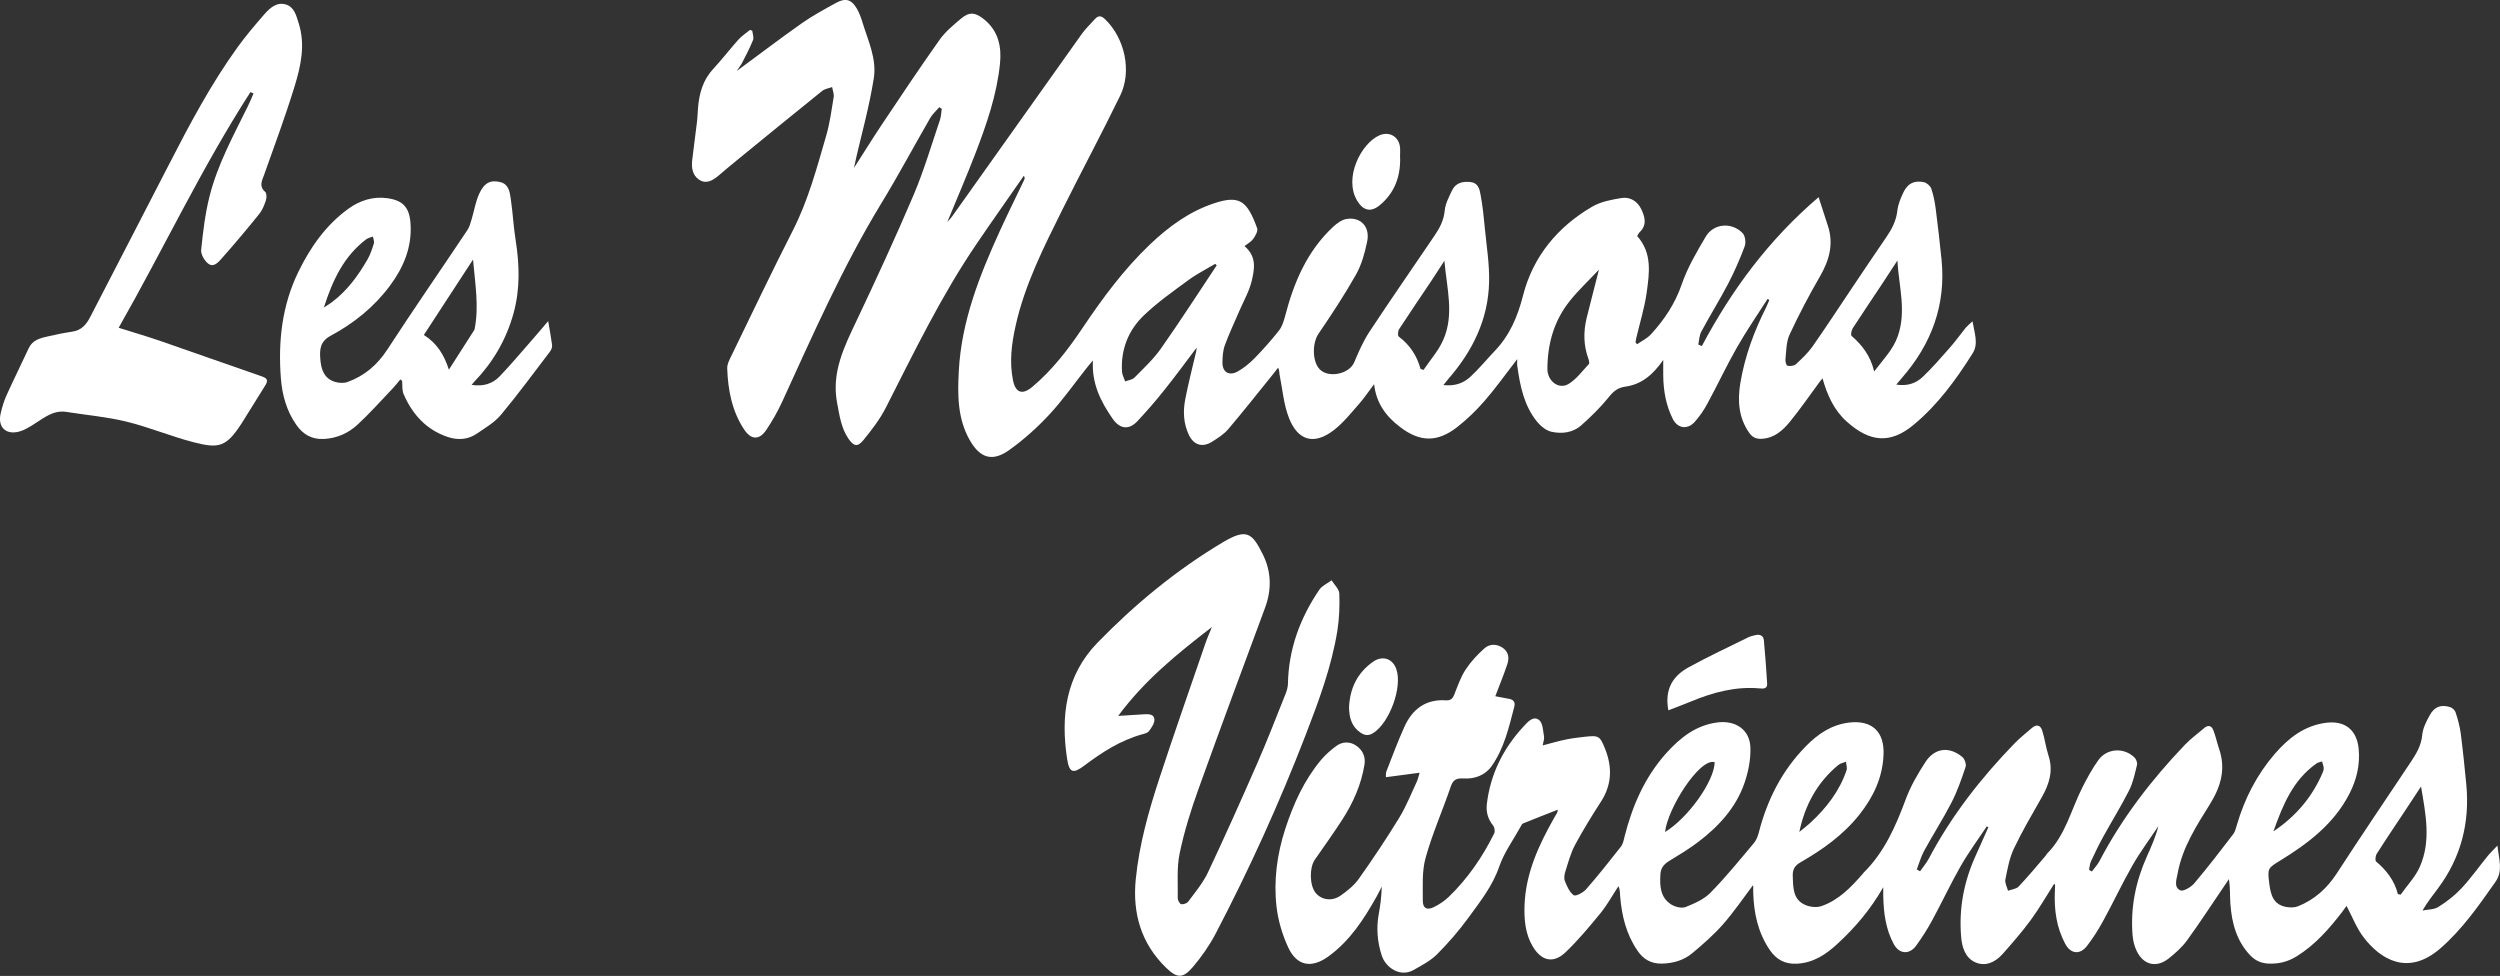
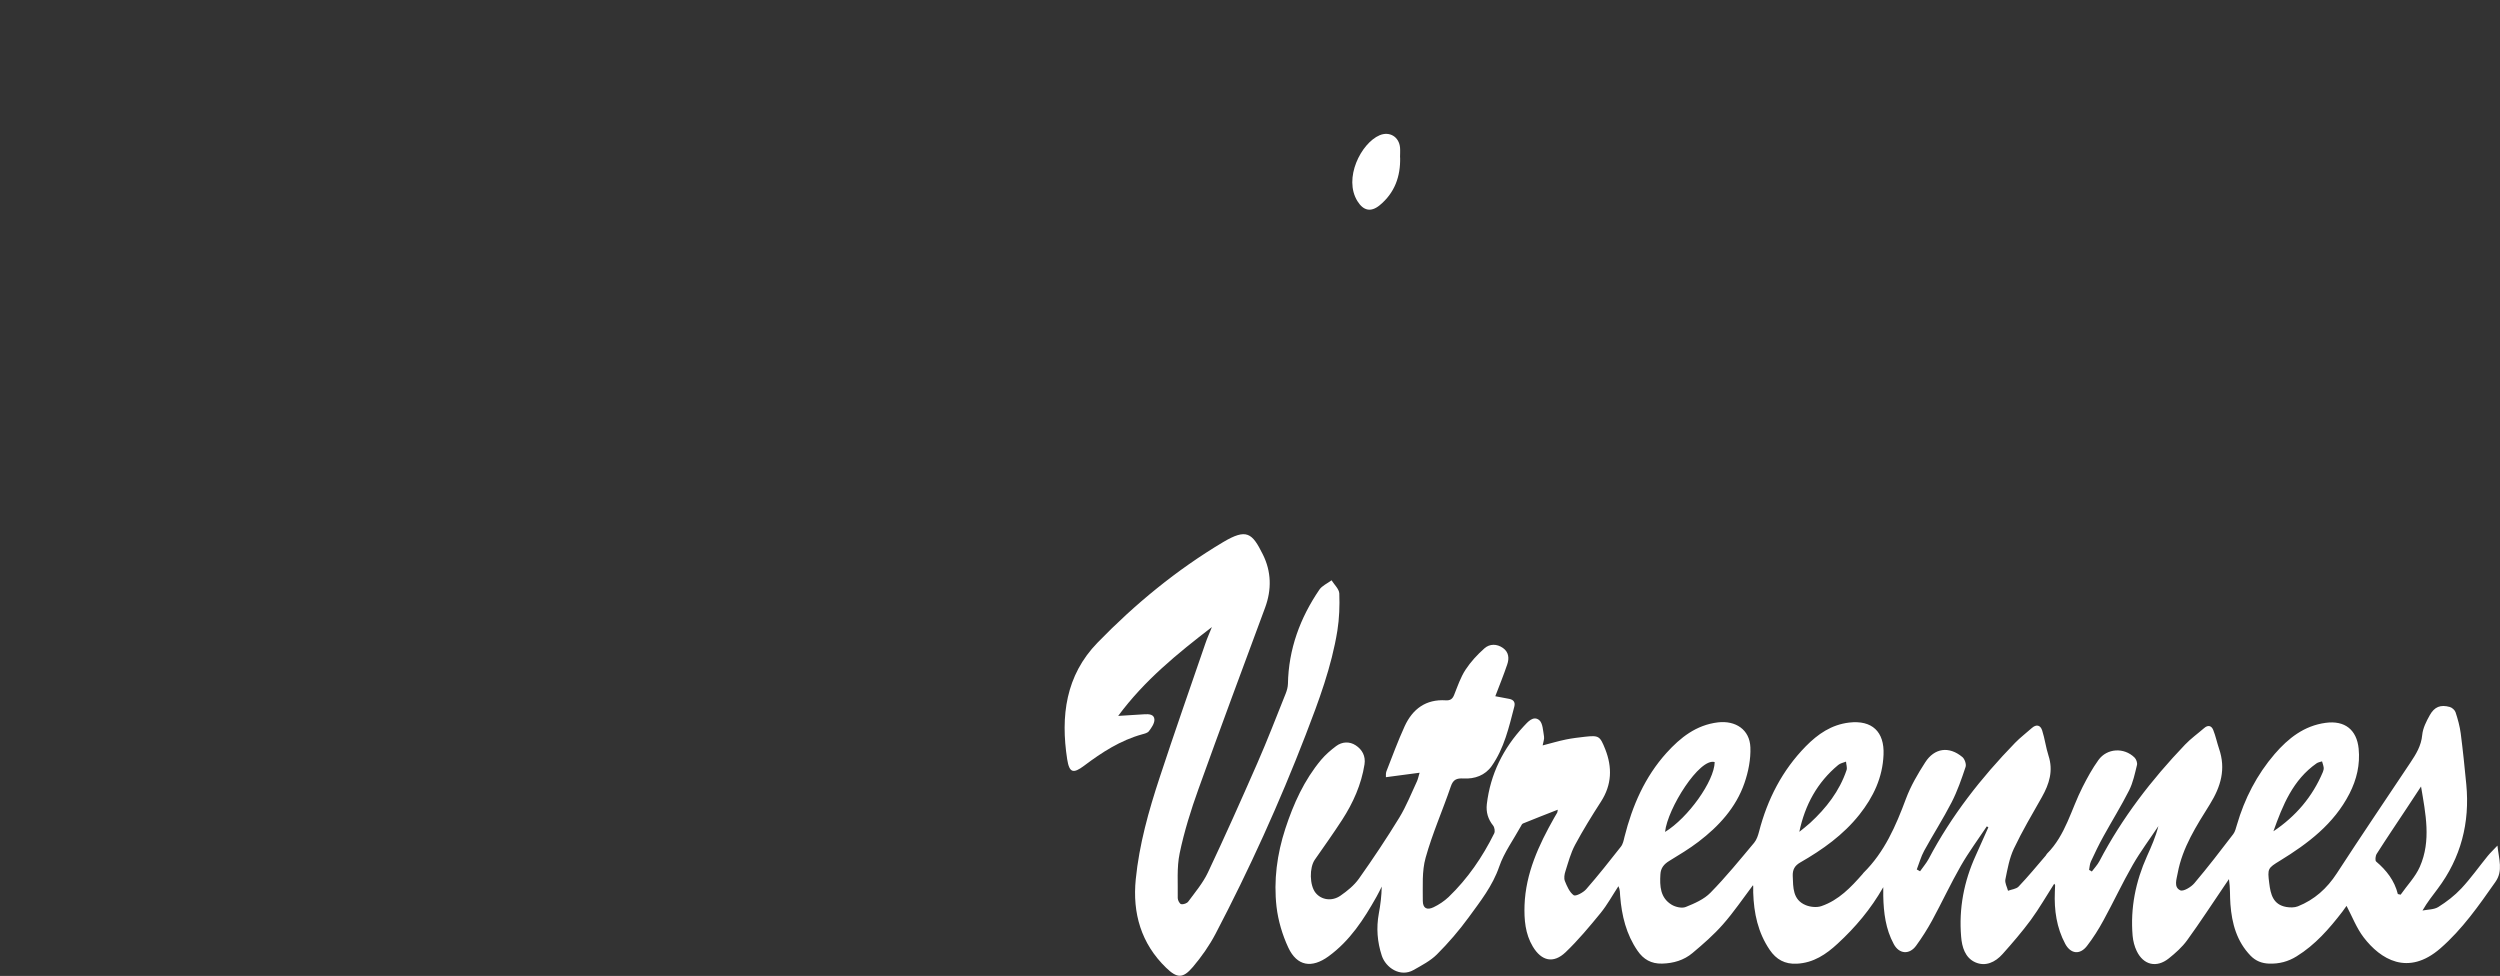
<svg xmlns="http://www.w3.org/2000/svg" id="Calque_2" viewBox="0 0 274.51 107.16">
  <rect x="0" y="0" width="274.51" height="107.16" fill="#333333" stroke="none" />
  <defs>
    <style>.cls-1{fill:#fff;}</style>
  </defs>
  <g id="Calque_1-2">
-     <path class="cls-1" d="m150.95,42.09c-.64.85-1.13,1.59-1.71,2.25-.88,1-1.73,2.08-2.78,2.89-2.13,1.65-3.93,1.2-4.92-1.32-.59-1.5-.72-3.19-1.04-4.79-.04-.21,0-.44-.16-.75-.17.22-.34.44-.51.66-1.65,2.04-3.27,4.1-4.97,6.1-.48.56-1.15.98-1.78,1.38-1.06.66-2.01.36-2.55-.78-.58-1.24-.64-2.56-.39-3.86.34-1.78.8-3.53,1.21-5.3.02-.1.03-.2.05-.4-1.24,1.64-2.39,3.21-3.61,4.73-.92,1.16-1.9,2.28-2.91,3.36-.93.98-1.92.85-2.7-.27-1.32-1.9-2.33-3.9-2.17-6.41-.25.3-.51.59-.75.9-1.34,1.69-2.58,3.47-4.04,5.04-1.32,1.42-2.8,2.75-4.38,3.88-1.86,1.34-3.22.92-4.35-1.06-1.36-2.38-1.35-5-1.21-7.6.29-5.49,2.28-10.5,4.53-15.43.86-1.88,1.78-3.73,2.67-5.6.05-.1.05-.24-.06-.41-1.71,2.47-3.45,4.92-5.14,7.41-3.89,5.7-6.88,11.9-10,18.03-.65,1.28-1.55,2.45-2.46,3.57-.64.79-1.06.72-1.65-.13-.8-1.16-.98-2.52-1.24-3.87-.67-3.42.78-6.26,2.17-9.19,2.15-4.54,4.26-9.11,6.23-13.74,1.13-2.67,1.95-5.47,2.88-8.21.13-.38.13-.81.2-1.22-.09-.06-.18-.12-.27-.18-.33.39-.73.73-.99,1.17-1.8,3.12-3.5,6.31-5.38,9.39-4.24,6.97-7.51,14.42-10.9,21.82-.49,1.06-1.08,2.09-1.73,3.06-.77,1.14-1.67,1.1-2.43-.05-1.34-2.02-1.77-4.32-1.86-6.69-.02-.49.27-1.02.5-1.49,2.22-4.57,4.41-9.17,6.72-13.7,1.69-3.32,2.63-6.88,3.66-10.42.39-1.36.58-2.78.81-4.19.06-.35-.11-.74-.17-1.11-.37.14-.81.19-1.1.43-3.1,2.49-6.17,5.01-9.25,7.52-.72.58-1.42,1.18-2.13,1.78-.63.53-1.35.96-2.13.44-.74-.5-.85-1.33-.75-2.18.18-1.41.36-2.83.53-4.24.06-.47.06-.95.1-1.42.13-1.59.52-3.07,1.65-4.29.97-1.05,1.84-2.18,2.79-3.25.36-.4.84-.71,1.26-1.06.09.03.18.05.26.08.04.35.2.75.08,1.04-.34.85-.77,1.66-1.19,2.48-.15.28-.35.53-.6.91,2.46-1.81,4.77-3.57,7.14-5.24,1.21-.85,2.52-1.56,3.82-2.27,1.02-.55,1.67-.34,2.26.7.27.48.46,1.02.62,1.55.61,1.99,1.56,3.94,1.21,6.1-.25,1.54-.58,3.07-.94,4.59-.4,1.73-.87,3.45-1.23,5.21,1.01-1.57,1.99-3.16,3.03-4.72,2.1-3.14,4.19-6.28,6.37-9.35.62-.88,1.49-1.6,2.32-2.3.94-.8,1.59-.73,2.55.04,1.59,1.28,1.96,3.02,1.76,4.91-.35,3.4-1.46,6.6-2.67,9.76-.96,2.49-2.02,4.95-3.11,7.59.25-.28.41-.43.53-.61,4.75-6.68,9.49-13.37,14.24-20.04.42-.59.96-1.09,1.44-1.63.39-.44.72-.36,1.12.03,2.14,2.06,2.96,5.67,1.66,8.36-2.04,4.2-4.25,8.31-6.33,12.49-2.05,4.13-4.15,8.25-5.16,12.79-.44,1.97-.7,3.97-.29,5.99.28,1.38,1.02,1.65,2.12.73,2.21-1.85,3.95-4.13,5.54-6.5,2.19-3.26,4.51-6.4,7.36-9.12,2.07-1.97,4.34-3.64,7.07-4.54,2.75-.91,3.62-.31,4.72,2.74.11.31-.19.83-.43,1.17-.23.32-.62.53-.96.79,1.37,1.16,1.09,2.53.81,3.76-.26,1.15-.88,2.22-1.36,3.33-.54,1.26-1.13,2.5-1.6,3.78-.22.59-.26,1.26-.27,1.89-.02,1.07.71,1.53,1.65,1.02.67-.37,1.3-.88,1.84-1.43.96-.98,1.88-2.01,2.72-3.08.34-.43.52-1.03.67-1.58.96-3.71,2.42-7.15,5.29-9.82.41-.38.95-.77,1.48-.85,1.54-.24,2.58.87,2.24,2.49-.26,1.25-.61,2.53-1.23,3.63-1.26,2.23-2.68,4.38-4.12,6.5-.68,1-.7,3.01.14,3.89.98,1.01,3.26.51,3.79-.77.48-1.15.99-2.31,1.67-3.35,2.34-3.55,4.77-7.04,7.15-10.56.57-.83,1.02-1.69,1.12-2.76.07-.75.46-1.48.79-2.18.4-.85,1.16-1.04,2.05-.94.81.09.98.76,1.08,1.32.24,1.26.37,2.54.49,3.82.19,1.95.51,3.9.46,5.85-.09,4.08-1.81,7.56-4.45,10.6-.17.2-.33.41-.57.7,1.25.15,2.22-.21,2.98-.92.94-.87,1.75-1.87,2.64-2.8,1.66-1.73,2.53-3.77,3.13-6.12,1.09-4.26,3.78-7.52,7.58-9.74.95-.56,2.15-.78,3.26-.96.91-.14,1.72.36,2.13,1.21.41.85.67,1.75-.17,2.55-.12.11-.18.28-.27.42,1.67,1.86,1.34,4.08,1.04,6.23-.24,1.68-.75,3.32-1.14,4.97-.04.16-.05.32-.08.47l.17.21c.51-.36,1.11-.64,1.52-1.09,1.48-1.61,2.66-3.38,3.39-5.51.63-1.83,1.64-3.54,2.63-5.22.86-1.45,2.85-1.62,4.04-.39.29.29.39,1.03.24,1.44-.52,1.41-1.13,2.79-1.82,4.12-.93,1.78-2,3.49-2.95,5.27-.22.41-.23.94-.33,1.41.13.06.26.11.39.17,3.26-6.13,7.3-11.63,12.82-16.35.38,1.17.7,2.16,1.02,3.14.66,2.01.15,3.8-.88,5.58-1.2,2.07-2.32,4.21-3.33,6.38-.37.8-.35,1.79-.45,2.7-.03.24.1.69.22.71.29.06.72.02.92-.16.65-.6,1.32-1.23,1.83-1.95,1.51-2.15,2.94-4.36,4.41-6.54,1.23-1.83,2.46-3.67,3.71-5.49.61-.89,1.08-1.8,1.2-2.91.08-.68.36-1.35.66-1.98.47-.99,1.21-1.36,2.27-1.12.31.07.7.42.8.72.25.73.39,1.51.49,2.28.24,1.83.44,3.67.63,5.5.5,5-1.12,9.3-4.39,13.03-.17.2-.34.4-.58.69,1.21.19,2.16-.14,2.9-.84,1.05-1,2-2.1,2.96-3.19.63-.71,1.18-1.49,1.78-2.23.17-.2.38-.36.73-.69.22,1.3.67,2.46.03,3.49-1.82,2.9-3.82,5.65-6.49,7.87-2.59,2.16-4.85,1.89-7.34-.34-1.39-1.24-2.15-2.9-2.67-4.76-.12.15-.23.28-.33.41-1.08,1.46-2.11,2.97-3.26,4.37-.78.95-1.7,1.78-3.06,1.86-.62.04-1.05-.15-1.41-.67-1.17-1.68-1.28-3.55-.96-5.47.49-2.91,1.5-5.66,2.83-8.29.13-.26.23-.54.35-.82-.06-.04-.12-.07-.19-.11-1.13,1.77-2.33,3.51-3.37,5.34-1.15,2.01-2.13,4.12-3.24,6.16-.38.71-.85,1.39-1.38,1.99-.78.89-1.87.76-2.41-.29-.76-1.5-1.04-3.12-1.06-4.79,0-.49,0-.98,0-1.71-1.11,1.62-2.39,2.69-4.14,2.93-.86.12-1.32.51-1.84,1.16-.91,1.12-1.95,2.15-3.03,3.1-.91.81-2.12.95-3.26.7-.59-.13-1.19-.62-1.59-1.11-1.44-1.78-1.87-3.96-2.17-6.16-.03-.2,0-.42,0-.71-1.24,1.6-2.33,3.14-3.57,4.57-.91,1.05-1.93,2.04-3.03,2.9-2.18,1.69-4.08,1.66-6.28-.02-1.5-1.15-2.63-2.58-2.85-4.8Zm-17.35-12.94c-.05-.06-.11-.12-.16-.18-.97.58-2,1.09-2.91,1.76-1.68,1.23-3.41,2.45-4.91,3.88-1.72,1.64-2.57,3.77-2.42,6.2.02.36.23.71.34,1.07.35-.13.79-.18,1.03-.42,1.02-1.03,2.1-2.04,2.92-3.21,2.1-2.99,4.08-6.06,6.1-9.1Zm41.97.46c-1.14,1.21-2.24,2.24-3.18,3.41-1.75,2.17-2.47,4.73-2.48,7.49,0,1.34,1.25,2.29,2.31,1.66.87-.52,1.52-1.43,2.24-2.19.09-.09.02-.38-.04-.56-.55-1.49-.57-3.01-.19-4.54.42-1.7.87-3.4,1.34-5.27Zm-19.59,10.9c.11.04.22.07.33.11.73-1.09,1.64-2.1,2.16-3.29,1.24-2.79.39-5.67.13-8.7-.55.84-.98,1.54-1.44,2.22-1.18,1.76-2.37,3.51-3.53,5.29-.14.21-.17.73-.04.82,1.21.91,1.99,2.08,2.39,3.55Zm52.36-11.9c-.6.92-1.13,1.74-1.66,2.54-1.08,1.63-2.18,3.25-3.24,4.89-.15.23-.25.75-.12.85,1.15,1.01,2.06,2.16,2.47,3.9,1.03-1.37,2.08-2.4,2.6-3.89.96-2.76.11-5.45-.05-8.3Z" />
-     <path class="cls-1" d="m229.68,95.71c.28-.38.62-.73.84-1.14,2.48-4.75,5.72-8.95,9.41-12.81.63-.66,1.4-1.21,2.09-1.81.43-.38.81-.27,1,.2.27.67.41,1.38.64,2.06.77,2.23.2,4.16-1.01,6.11-1.47,2.36-3.01,4.73-3.53,7.55-.12.68-.46,1.54.28,1.89.33.16,1.19-.35,1.55-.78,1.48-1.75,2.88-3.57,4.27-5.39.21-.27.29-.66.4-1.01.84-2.89,2.19-5.51,4.15-7.79,1.49-1.72,3.22-3.1,5.6-3.42,2.08-.28,3.41.74,3.62,2.84.17,1.75-.21,3.37-1.01,4.94-1.71,3.33-4.55,5.47-7.63,7.36-1.34.82-1.38.86-1.18,2.46.15,1.23.42,2.36,1.87,2.62.41.07.9.08,1.28-.07,1.82-.73,3.19-1.96,4.27-3.62,2.65-4.08,5.38-8.11,8.08-12.16.62-.93,1.19-1.84,1.3-3.04.07-.74.45-1.49.83-2.17.52-.93,1.19-1.18,2.2-.9.25.07.55.34.63.58.25.76.47,1.55.57,2.34.24,1.86.43,3.72.61,5.59.4,4.21-.59,8.05-3.14,11.45-.55.74-1.13,1.45-1.67,2.39.59-.12,1.26-.09,1.74-.39.91-.57,1.79-1.25,2.52-2.03,1.05-1.12,1.94-2.39,2.91-3.58.27-.33.59-.63,1.06-1.13.16,1.52.64,2.77-.23,4-1.82,2.59-3.62,5.18-6.03,7.28-3.57,3.11-6.59,1.2-8.43-1.2-.78-1.02-1.25-2.27-1.88-3.46-.1.14-.27.39-.46.64-1.44,1.87-2.98,3.64-5.02,4.9-.93.58-1.93.84-3.03.8-.8-.03-1.46-.29-2.02-.86-1.53-1.58-2.06-3.55-2.22-5.65-.07-.89-.01-1.79-.16-2.77-.16.23-.31.46-.47.69-1.37,2.01-2.69,4.05-4.12,6.02-.55.76-1.28,1.41-2.02,2-1.34,1.07-2.78.73-3.52-.81-.25-.52-.4-1.11-.45-1.68-.26-3.05.33-5.95,1.58-8.74.48-1.06.95-2.13,1.25-3.3-.94,1.42-1.97,2.79-2.82,4.27-1.14,1.99-2.11,4.07-3.21,6.08-.53.98-1.13,1.93-1.81,2.81-.78,1.01-1.79.88-2.39-.23-.95-1.78-1.22-3.7-1.14-5.69,0-.25.03-.5.03-.75,0-.04-.05-.09-.1-.16-.86,1.34-1.64,2.71-2.57,3.98-.96,1.3-2.02,2.53-3.1,3.74-.8.9-1.88,1.41-3.01.9-1.1-.5-1.45-1.66-1.54-2.81-.26-3.1.31-6.07,1.6-8.9.47-1.03.93-2.07,1.39-3.11-.06-.03-.12-.07-.17-.1-.96,1.44-1.99,2.83-2.85,4.33-1.12,1.96-2.08,4.02-3.16,6.01-.52.95-1.11,1.88-1.75,2.76-.74,1.02-1.87.93-2.46-.18-.89-1.64-1.11-3.44-1.15-5.27,0-.27,0-.54,0-.97-1.38,2.42-3.07,4.41-5,6.19-1.27,1.18-2.66,2.12-4.49,2.21-1.31.07-2.26-.46-2.98-1.52-1.29-1.9-1.74-4.03-1.81-6.28,0-.25,0-.5,0-.75,0-.02-.03-.04-.04-.05-1.08,1.43-2.09,2.93-3.28,4.28-1.01,1.15-2.18,2.17-3.35,3.15-.94.79-2.09,1.13-3.34,1.16-1.19.03-2.05-.47-2.69-1.41-1.24-1.8-1.74-3.85-1.91-6-.03-.35,0-.7-.19-1.09-.65.99-1.22,2.04-1.96,2.95-1.22,1.49-2.46,2.98-3.84,4.3-1.33,1.27-2.64.98-3.6-.62-.84-1.4-.96-2.97-.91-4.54.13-3.52,1.56-6.6,3.25-9.59.11-.19.23-.38.34-.58.03-.05.02-.11.06-.32-1.32.52-2.57,1-3.81,1.51-.11.04-.19.2-.25.32-.81,1.47-1.83,2.86-2.37,4.42-.73,2.13-2.08,3.82-3.35,5.57-1.05,1.44-2.23,2.81-3.49,4.07-.71.71-1.67,1.2-2.56,1.71-1.48.84-3.06-.27-3.49-1.56-.5-1.52-.62-3.06-.33-4.64.18-.96.3-1.93.32-2.96-.19.37-.36.75-.57,1.11-1.39,2.48-2.92,4.84-5.27,6.55-1.84,1.34-3.46,1.09-4.42-.96-.65-1.39-1.11-2.95-1.29-4.47-.33-2.91.05-5.79.97-8.6.9-2.74,2.06-5.31,3.92-7.54.48-.57,1.06-1.07,1.66-1.52.66-.49,1.47-.52,2.14-.08.71.46,1.11,1.18.97,2.09-.35,2.22-1.25,4.23-2.46,6.1-.96,1.48-1.98,2.91-2.99,4.36-.62.88-.59,2.82.08,3.65.62.77,1.78.97,2.73.31.75-.52,1.5-1.13,2.02-1.86,1.55-2.19,3.04-4.42,4.44-6.71.77-1.26,1.31-2.65,1.94-3.99.1-.22.15-.47.29-.94-1.31.17-2.48.33-3.7.49.01-.15-.03-.42.05-.63.65-1.66,1.27-3.35,2.01-4.97.87-1.89,2.33-2.98,4.51-2.84.5.03.75-.15.93-.62.37-.93.7-1.91,1.24-2.74.57-.87,1.3-1.66,2.08-2.35.58-.51,1.36-.51,2.03-.04.65.46.7,1.14.47,1.81-.39,1.16-.85,2.29-1.31,3.49.47.09,1,.2,1.53.29.48.09.68.38.56.84-.59,2.27-1.11,4.58-2.49,6.54-.72,1.02-1.86,1.43-3.09,1.36-.75-.04-1.14.11-1.4.89-.89,2.61-2.02,5.15-2.76,7.81-.42,1.49-.3,3.15-.31,4.73,0,.82.45,1.06,1.18.71.59-.28,1.17-.67,1.65-1.12,2.1-2.02,3.72-4.39,5.01-6.99.11-.22.04-.66-.12-.86-.56-.7-.79-1.47-.69-2.35.39-3.31,1.81-6.14,4.06-8.56.44-.47,1.04-1.19,1.69-.67.4.33.42,1.17.53,1.8.05.28-.08.58-.15.98.9-.23,1.72-.48,2.56-.65.68-.14,1.38-.22,2.07-.3,1.54-.17,1.66-.09,2.24,1.36.79,2,.73,3.91-.47,5.77-1,1.55-1.97,3.12-2.84,4.74-.48.9-.75,1.92-1.06,2.9-.11.33-.18.76-.06,1.07.23.57.51,1.23.97,1.56.21.15,1.05-.29,1.37-.66,1.32-1.51,2.57-3.09,3.81-4.67.23-.29.31-.71.4-1.09.86-3.41,2.23-6.57,4.61-9.21,1.53-1.69,3.26-3.06,5.64-3.35,1.95-.23,3.5.8,3.57,2.74.05,1.3-.22,2.68-.65,3.92-.93,2.7-2.82,4.75-5.05,6.45-1.02.78-2.13,1.44-3.22,2.11-.57.35-.92.77-.96,1.46-.08,1.3-.02,2.58,1.23,3.34.43.26,1.13.42,1.55.25.97-.39,2.01-.84,2.72-1.57,1.7-1.73,3.24-3.63,4.8-5.49.27-.33.42-.79.53-1.21.92-3.56,2.55-6.74,5.14-9.38,1.32-1.34,2.81-2.37,4.76-2.6,2.5-.29,3.88,1,3.77,3.53-.1,2.52-1.12,4.65-2.65,6.58-1.77,2.23-4.05,3.85-6.49,5.25-.63.36-.85.8-.83,1.48.05,1.27-.01,2.62,1.43,3.21.51.21,1.22.28,1.73.1,1.89-.65,3.23-2.06,4.51-3.52.04-.04.06-.09.1-.13,2.31-2.28,3.55-5.15,4.66-8.13.52-1.4,1.3-2.73,2.11-3.99,1.02-1.6,2.63-1.81,4.09-.59.25.21.45.78.35,1.08-.44,1.32-.9,2.65-1.53,3.88-.93,1.81-2.04,3.54-3.02,5.33-.35.64-.54,1.36-.81,2.05.12.07.24.13.36.2.31-.45.68-.87.94-1.35,2.5-4.75,5.77-8.92,9.49-12.75.56-.58,1.22-1.07,1.82-1.61.52-.47.97-.35,1.16.25.29.9.4,1.85.69,2.75.55,1.67.09,3.12-.72,4.56-1.06,1.87-2.16,3.73-3.08,5.67-.49,1.04-.7,2.23-.93,3.37-.08.38.18.83.29,1.25.39-.15.9-.19,1.16-.46,1.04-1.09,2-2.26,2.98-3.4.05-.06.08-.15.14-.21,2.05-2.05,2.65-4.86,3.91-7.33.52-1.02,1.07-2.03,1.74-2.96.94-1.3,2.81-1.4,3.96-.27.19.18.33.58.27.82-.23.94-.43,1.92-.86,2.78-.87,1.72-1.89,3.36-2.82,5.05-.5.9-.95,1.84-1.38,2.77-.13.28-.14.61-.2.92.09.05.17.09.26.14Zm33.61,2.46c.1.02.21.05.31.07.71-1.02,1.62-1.95,2.11-3.07,1.26-2.86.63-5.82.13-8.81-.56.86-1.08,1.65-1.6,2.43-1.09,1.65-2.21,3.3-3.27,4.97-.14.22-.19.73-.06.84,1.13.96,2.01,2.08,2.38,3.56Zm-65.73-6.81c.4-.33.82-.64,1.2-.99,1.77-1.63,3.22-3.49,4-5.8.09-.27-.04-.62-.06-.93-.29.12-.63.17-.86.37-2.29,1.9-3.65,4.38-4.27,7.35Zm52.07-.07c2.45-1.64,4.29-3.79,5.43-6.51.06-.15.11-.33.09-.49-.03-.23-.12-.46-.18-.68-.2.07-.43.1-.59.21-2.61,1.82-3.73,4.61-4.75,7.47Zm-66.8.07c2.52-1.54,5.41-5.57,5.45-7.67-1.65-.5-5.18,5.08-5.45,7.67Z" />
+     <path class="cls-1" d="m229.68,95.71c.28-.38.62-.73.84-1.14,2.48-4.75,5.72-8.95,9.41-12.81.63-.66,1.4-1.21,2.09-1.81.43-.38.81-.27,1,.2.27.67.41,1.38.64,2.06.77,2.23.2,4.16-1.01,6.11-1.47,2.36-3.01,4.73-3.53,7.55-.12.68-.46,1.54.28,1.89.33.16,1.19-.35,1.55-.78,1.48-1.75,2.88-3.57,4.27-5.39.21-.27.29-.66.4-1.01.84-2.89,2.19-5.51,4.15-7.79,1.49-1.72,3.22-3.1,5.6-3.42,2.08-.28,3.41.74,3.62,2.84.17,1.75-.21,3.37-1.01,4.94-1.71,3.33-4.55,5.47-7.63,7.36-1.34.82-1.38.86-1.18,2.46.15,1.23.42,2.36,1.87,2.62.41.07.9.08,1.28-.07,1.82-.73,3.19-1.96,4.27-3.62,2.65-4.08,5.38-8.11,8.08-12.16.62-.93,1.19-1.84,1.3-3.04.07-.74.45-1.49.83-2.17.52-.93,1.19-1.18,2.2-.9.25.07.55.34.63.58.25.76.47,1.55.57,2.34.24,1.86.43,3.72.61,5.59.4,4.21-.59,8.05-3.14,11.45-.55.74-1.13,1.45-1.67,2.39.59-.12,1.26-.09,1.74-.39.91-.57,1.79-1.25,2.52-2.03,1.05-1.12,1.94-2.39,2.91-3.58.27-.33.59-.63,1.06-1.13.16,1.52.64,2.77-.23,4-1.82,2.59-3.62,5.18-6.03,7.28-3.57,3.11-6.59,1.2-8.43-1.2-.78-1.02-1.25-2.27-1.88-3.46-.1.14-.27.39-.46.64-1.44,1.87-2.98,3.64-5.02,4.9-.93.58-1.93.84-3.03.8-.8-.03-1.46-.29-2.02-.86-1.53-1.58-2.06-3.55-2.22-5.65-.07-.89-.01-1.79-.16-2.77-.16.23-.31.46-.47.69-1.37,2.01-2.69,4.05-4.12,6.02-.55.76-1.28,1.41-2.02,2-1.34,1.07-2.78.73-3.52-.81-.25-.52-.4-1.11-.45-1.68-.26-3.05.33-5.95,1.58-8.74.48-1.06.95-2.13,1.25-3.3-.94,1.42-1.97,2.79-2.82,4.27-1.14,1.99-2.11,4.07-3.21,6.08-.53.98-1.13,1.93-1.81,2.81-.78,1.01-1.79.88-2.39-.23-.95-1.78-1.22-3.7-1.14-5.69,0-.25.03-.5.03-.75,0-.04-.05-.09-.1-.16-.86,1.34-1.64,2.71-2.57,3.98-.96,1.3-2.02,2.53-3.1,3.74-.8.9-1.88,1.41-3.01.9-1.1-.5-1.45-1.66-1.54-2.81-.26-3.1.31-6.07,1.6-8.9.47-1.03.93-2.07,1.39-3.11-.06-.03-.12-.07-.17-.1-.96,1.44-1.99,2.83-2.85,4.33-1.12,1.96-2.08,4.02-3.16,6.01-.52.95-1.11,1.88-1.75,2.76-.74,1.02-1.87.93-2.46-.18-.89-1.64-1.11-3.44-1.15-5.27,0-.27,0-.54,0-.97-1.38,2.42-3.07,4.41-5,6.19-1.27,1.18-2.66,2.12-4.49,2.21-1.31.07-2.26-.46-2.98-1.52-1.29-1.9-1.74-4.03-1.81-6.28,0-.25,0-.5,0-.75,0-.02-.03-.04-.04-.05-1.08,1.43-2.09,2.93-3.28,4.28-1.01,1.15-2.18,2.17-3.35,3.15-.94.79-2.09,1.13-3.34,1.16-1.19.03-2.05-.47-2.69-1.41-1.24-1.8-1.74-3.85-1.91-6-.03-.35,0-.7-.19-1.09-.65.99-1.22,2.04-1.96,2.95-1.22,1.49-2.46,2.98-3.84,4.3-1.33,1.27-2.64.98-3.6-.62-.84-1.4-.96-2.97-.91-4.54.13-3.52,1.56-6.6,3.25-9.59.11-.19.23-.38.34-.58.03-.05.02-.11.06-.32-1.32.52-2.57,1-3.81,1.51-.11.04-.19.2-.25.32-.81,1.47-1.83,2.86-2.37,4.42-.73,2.13-2.08,3.82-3.35,5.57-1.05,1.44-2.23,2.81-3.49,4.07-.71.71-1.67,1.2-2.56,1.71-1.48.84-3.06-.27-3.49-1.56-.5-1.52-.62-3.06-.33-4.64.18-.96.3-1.93.32-2.96-.19.37-.36.75-.57,1.11-1.39,2.48-2.92,4.84-5.27,6.55-1.84,1.34-3.46,1.09-4.42-.96-.65-1.39-1.11-2.95-1.29-4.47-.33-2.91.05-5.79.97-8.6.9-2.74,2.06-5.31,3.92-7.54.48-.57,1.06-1.07,1.66-1.52.66-.49,1.47-.52,2.14-.08.71.46,1.11,1.18.97,2.09-.35,2.22-1.25,4.23-2.46,6.1-.96,1.48-1.98,2.91-2.99,4.36-.62.88-.59,2.82.08,3.65.62.77,1.78.97,2.73.31.75-.52,1.5-1.13,2.02-1.86,1.55-2.19,3.04-4.42,4.44-6.71.77-1.26,1.31-2.65,1.94-3.99.1-.22.15-.47.29-.94-1.31.17-2.48.33-3.7.49.01-.15-.03-.42.05-.63.65-1.66,1.27-3.35,2.01-4.97.87-1.89,2.33-2.98,4.51-2.84.5.03.75-.15.93-.62.37-.93.7-1.91,1.24-2.74.57-.87,1.3-1.66,2.08-2.35.58-.51,1.36-.51,2.03-.04.65.46.7,1.14.47,1.81-.39,1.16-.85,2.29-1.31,3.49.47.09,1,.2,1.53.29.48.09.68.38.56.84-.59,2.27-1.11,4.58-2.49,6.54-.72,1.02-1.86,1.43-3.09,1.36-.75-.04-1.14.11-1.4.89-.89,2.61-2.02,5.15-2.76,7.81-.42,1.49-.3,3.15-.31,4.73,0,.82.45,1.06,1.18.71.59-.28,1.17-.67,1.65-1.12,2.1-2.02,3.72-4.39,5.01-6.99.11-.22.04-.66-.12-.86-.56-.7-.79-1.47-.69-2.35.39-3.31,1.81-6.14,4.06-8.56.44-.47,1.04-1.19,1.69-.67.4.33.42,1.17.53,1.8.05.28-.08.58-.15.98.9-.23,1.72-.48,2.56-.65.68-.14,1.38-.22,2.07-.3,1.54-.17,1.66-.09,2.24,1.36.79,2,.73,3.91-.47,5.77-1,1.55-1.97,3.12-2.84,4.74-.48.9-.75,1.92-1.06,2.9-.11.33-.18.76-.06,1.07.23.57.51,1.23.97,1.56.21.15,1.05-.29,1.37-.66,1.32-1.51,2.57-3.09,3.81-4.67.23-.29.31-.71.4-1.09.86-3.41,2.23-6.57,4.61-9.21,1.53-1.69,3.26-3.06,5.64-3.35,1.95-.23,3.5.8,3.57,2.74.05,1.3-.22,2.68-.65,3.92-.93,2.7-2.82,4.75-5.05,6.45-1.02.78-2.13,1.44-3.22,2.11-.57.35-.92.77-.96,1.46-.08,1.3-.02,2.58,1.23,3.34.43.26,1.13.42,1.55.25.97-.39,2.01-.84,2.72-1.57,1.7-1.73,3.24-3.63,4.8-5.49.27-.33.42-.79.53-1.21.92-3.56,2.55-6.74,5.14-9.38,1.32-1.34,2.81-2.37,4.76-2.6,2.5-.29,3.88,1,3.77,3.53-.1,2.52-1.12,4.65-2.65,6.58-1.77,2.23-4.05,3.85-6.49,5.25-.63.36-.85.8-.83,1.48.05,1.27-.01,2.62,1.43,3.21.51.21,1.22.28,1.73.1,1.89-.65,3.23-2.06,4.51-3.52.04-.04.06-.09.1-.13,2.31-2.28,3.55-5.15,4.66-8.13.52-1.4,1.3-2.73,2.11-3.99,1.02-1.6,2.63-1.81,4.09-.59.25.21.45.78.35,1.08-.44,1.32-.9,2.65-1.53,3.88-.93,1.81-2.04,3.54-3.02,5.33-.35.64-.54,1.36-.81,2.05.12.07.24.13.36.2.31-.45.68-.87.94-1.35,2.5-4.75,5.77-8.92,9.49-12.75.56-.58,1.22-1.07,1.82-1.61.52-.47.97-.35,1.16.25.29.9.4,1.85.69,2.75.55,1.67.09,3.12-.72,4.56-1.06,1.87-2.16,3.73-3.08,5.67-.49,1.04-.7,2.23-.93,3.37-.08.38.18.83.29,1.25.39-.15.9-.19,1.16-.46,1.04-1.09,2-2.26,2.98-3.4.05-.06.08-.15.14-.21,2.05-2.05,2.65-4.86,3.91-7.33.52-1.02,1.07-2.03,1.74-2.96.94-1.3,2.81-1.4,3.96-.27.19.18.33.58.27.82-.23.94-.43,1.92-.86,2.78-.87,1.72-1.89,3.36-2.82,5.05-.5.9-.95,1.84-1.38,2.77-.13.28-.14.61-.2.92.09.05.17.09.26.14Zm33.61,2.46c.1.02.21.05.31.07.71-1.02,1.62-1.95,2.11-3.07,1.26-2.86.63-5.82.13-8.81-.56.86-1.08,1.65-1.6,2.43-1.09,1.65-2.21,3.3-3.27,4.97-.14.22-.19.73-.06.84,1.13.96,2.01,2.08,2.38,3.56m-65.73-6.81c.4-.33.82-.64,1.2-.99,1.77-1.63,3.22-3.49,4-5.8.09-.27-.04-.62-.06-.93-.29.12-.63.17-.86.37-2.29,1.9-3.65,4.38-4.27,7.35Zm52.07-.07c2.45-1.64,4.29-3.79,5.43-6.51.06-.15.11-.33.09-.49-.03-.23-.12-.46-.18-.68-.2.07-.43.1-.59.21-2.61,1.82-3.73,4.61-4.75,7.47Zm-66.8.07c2.52-1.54,5.41-5.57,5.45-7.67-1.65-.5-5.18,5.08-5.45,7.67Z" />
    <path class="cls-1" d="m133.09,68.84c-3.82,2.94-7.41,5.85-10.31,9.77,1.08-.07,1.98-.13,2.88-.18.49-.03,1.09-.01,1.1.6,0,.42-.32.88-.6,1.25-.14.2-.48.28-.74.35-2.39.66-4.43,1.98-6.38,3.45-1.19.89-1.62.8-1.86-.71-.73-4.73-.17-9.2,3.33-12.8,4.13-4.25,8.69-8,13.79-11.04,2.59-1.54,3.19-1.01,4.36,1.34.94,1.88.99,3.86.25,5.86-2.46,6.63-4.92,13.25-7.31,19.9-.83,2.31-1.57,4.67-2.07,7.07-.33,1.59-.18,3.27-.21,4.92,0,.23.21.63.38.66.24.05.64-.09.78-.29.76-1.03,1.61-2.04,2.15-3.18,1.87-3.96,3.66-7.97,5.42-11.99,1.11-2.53,2.1-5.11,3.13-7.68.13-.33.23-.7.24-1.05.07-3.81,1.33-7.23,3.45-10.34.3-.44.89-.69,1.34-1.03.3.48.83.96.85,1.45.05,1.35,0,2.74-.21,4.07-.64,3.97-2.04,7.72-3.48,11.45-2.88,7.46-6.18,14.74-9.89,21.83-.68,1.3-1.55,2.54-2.5,3.66-1.09,1.28-1.73,1.25-2.93.09-2.76-2.67-3.71-6.01-3.34-9.72.38-3.82,1.42-7.52,2.62-11.16,1.62-4.93,3.34-9.84,5.03-14.75.19-.57.45-1.12.73-1.83Z" />
-     <path class="cls-1" d="m27.49,10.13c-5.35,8.29-9.54,17.22-14.46,25.86,1.56.49,3.05.93,4.52,1.43,3.75,1.29,7.48,2.63,11.23,3.92.68.23.63.54.31,1.04-.86,1.34-1.67,2.72-2.53,4.06-1.7,2.63-2.48,2.85-5.3,2.12-2.48-.64-4.87-1.65-7.36-2.26-2.16-.53-4.4-.72-6.6-1.07-1.46-.23-2.47.66-3.58,1.35-.49.31-1,.63-1.55.79-1.52.44-2.46-.47-2.09-2,.16-.68.36-1.36.65-1.99.78-1.73,1.63-3.43,2.43-5.16.43-.91,1.29-1.1,2.13-1.29.87-.2,1.75-.38,2.63-.51,1-.14,1.54-.75,1.98-1.6,2.86-5.57,5.77-11.12,8.62-16.69,2.29-4.46,4.63-8.88,7.57-12.95.9-1.25,1.9-2.42,2.91-3.58.61-.69,1.35-1.41,2.38-1.11.94.28,1.15,1.22,1.41,2.04.77,2.39.24,4.74-.46,7.01-1,3.25-2.19,6.45-3.33,9.66-.24.66-.59,1.25.12,1.87.17.15.17.64.08.92-.17.52-.39,1.08-.73,1.5-1.33,1.65-2.7,3.28-4.11,4.87-.37.42-.89,1.04-1.48.6-.42-.31-.84-1.03-.79-1.52.2-1.99.44-4,.93-5.93.89-3.49,2.62-6.64,4.2-9.85.23-.46.41-.93.62-1.4-.12-.05-.23-.1-.35-.15Z" />
-     <path class="cls-1" d="m43.97,41.65c-.28.33-.54.68-.84.99-1.27,1.33-2.5,2.72-3.85,3.97-1.01.94-2.25,1.51-3.7,1.59-1.36.07-2.32-.51-3.05-1.56-1.07-1.53-1.55-3.29-1.69-5.12-.31-4.05.12-7.98,1.93-11.69,1.32-2.7,3.01-5.11,5.47-6.9,1.27-.92,2.71-1.38,4.26-1.17,1.79.24,2.47,1.04,2.58,2.85.16,2.56-.78,4.77-2.27,6.77-1.73,2.33-3.96,4.12-6.49,5.48-1.19.64-1.23,1.51-1.15,2.57.09,1.12.4,2.13,1.61,2.5.42.13.96.16,1.36.02,1.87-.67,3.28-1.87,4.39-3.57,2.87-4.41,5.86-8.73,8.78-13.1.24-.36.36-.8.48-1.22.28-.93.43-1.92.83-2.79.55-1.21,1.26-1.55,2.34-1.27.93.25,1.02,1.14,1.13,1.89.22,1.49.29,3.01.53,4.5.43,2.71.5,5.39-.25,8.07-.8,2.86-2.25,5.34-4.31,7.47-.07.08-.14.16-.28.33,1.27.2,2.3-.11,3.1-.95,1.19-1.25,2.31-2.58,3.45-3.88.59-.67,1.17-1.36,1.86-2.17.18,1.05.33,1.84.43,2.63.03.22-.08.51-.22.7-1.78,2.33-3.51,4.7-5.39,6.95-.7.84-1.71,1.43-2.63,2.06-.99.69-2.11.75-3.22.38-2.35-.79-3.88-2.48-4.84-4.7-.19-.43-.12-.97-.17-1.46-.06-.05-.12-.1-.18-.15Zm8.13-5.45c.52-2.52.07-5.02-.16-7.7-1.84,2.82-3.59,5.5-5.4,8.28,1.45.91,2.23,2.2,2.75,3.81m-13.72-6.83c.42-.27.67-.42.89-.59,1.66-1.25,2.86-2.89,3.88-4.66.32-.55.52-1.16.71-1.77.07-.22-.06-.51-.1-.76-.24.09-.53.14-.73.29-2.45,1.85-3.68,4.45-4.66,7.5Z" />
-     <path class="cls-1" d="m183.19,77.99c-.44-2.39.56-3.81,2.25-4.73,2.13-1.17,4.34-2.2,6.51-3.27.25-.12.53-.19.8-.25.49-.12.88.05.93.57.15,1.58.26,3.16.36,4.74.04.59-.41.58-.82.54-2.66-.24-5.15.44-7.58,1.45-.78.32-1.57.62-2.46.96Z" />
-     <path class="cls-1" d="m148.13,77.67c.09-2.03.87-3.77,2.64-5.01,1.02-.71,2.14-.37,2.55.81.7,1.97-.75,5.92-2.55,7.03-.51.32-.94.25-1.39-.06-.95-.65-1.23-1.61-1.25-2.77Z" />
    <path class="cls-1" d="m153.74,17.29c.05,2.09-.6,3.9-2.26,5.26-.95.77-1.77.59-2.42-.45-1.58-2.51.4-6.39,2.43-7.25,1.09-.46,2.13.17,2.24,1.35.03.36,0,.73,0,1.09Z" />
  </g>
</svg>